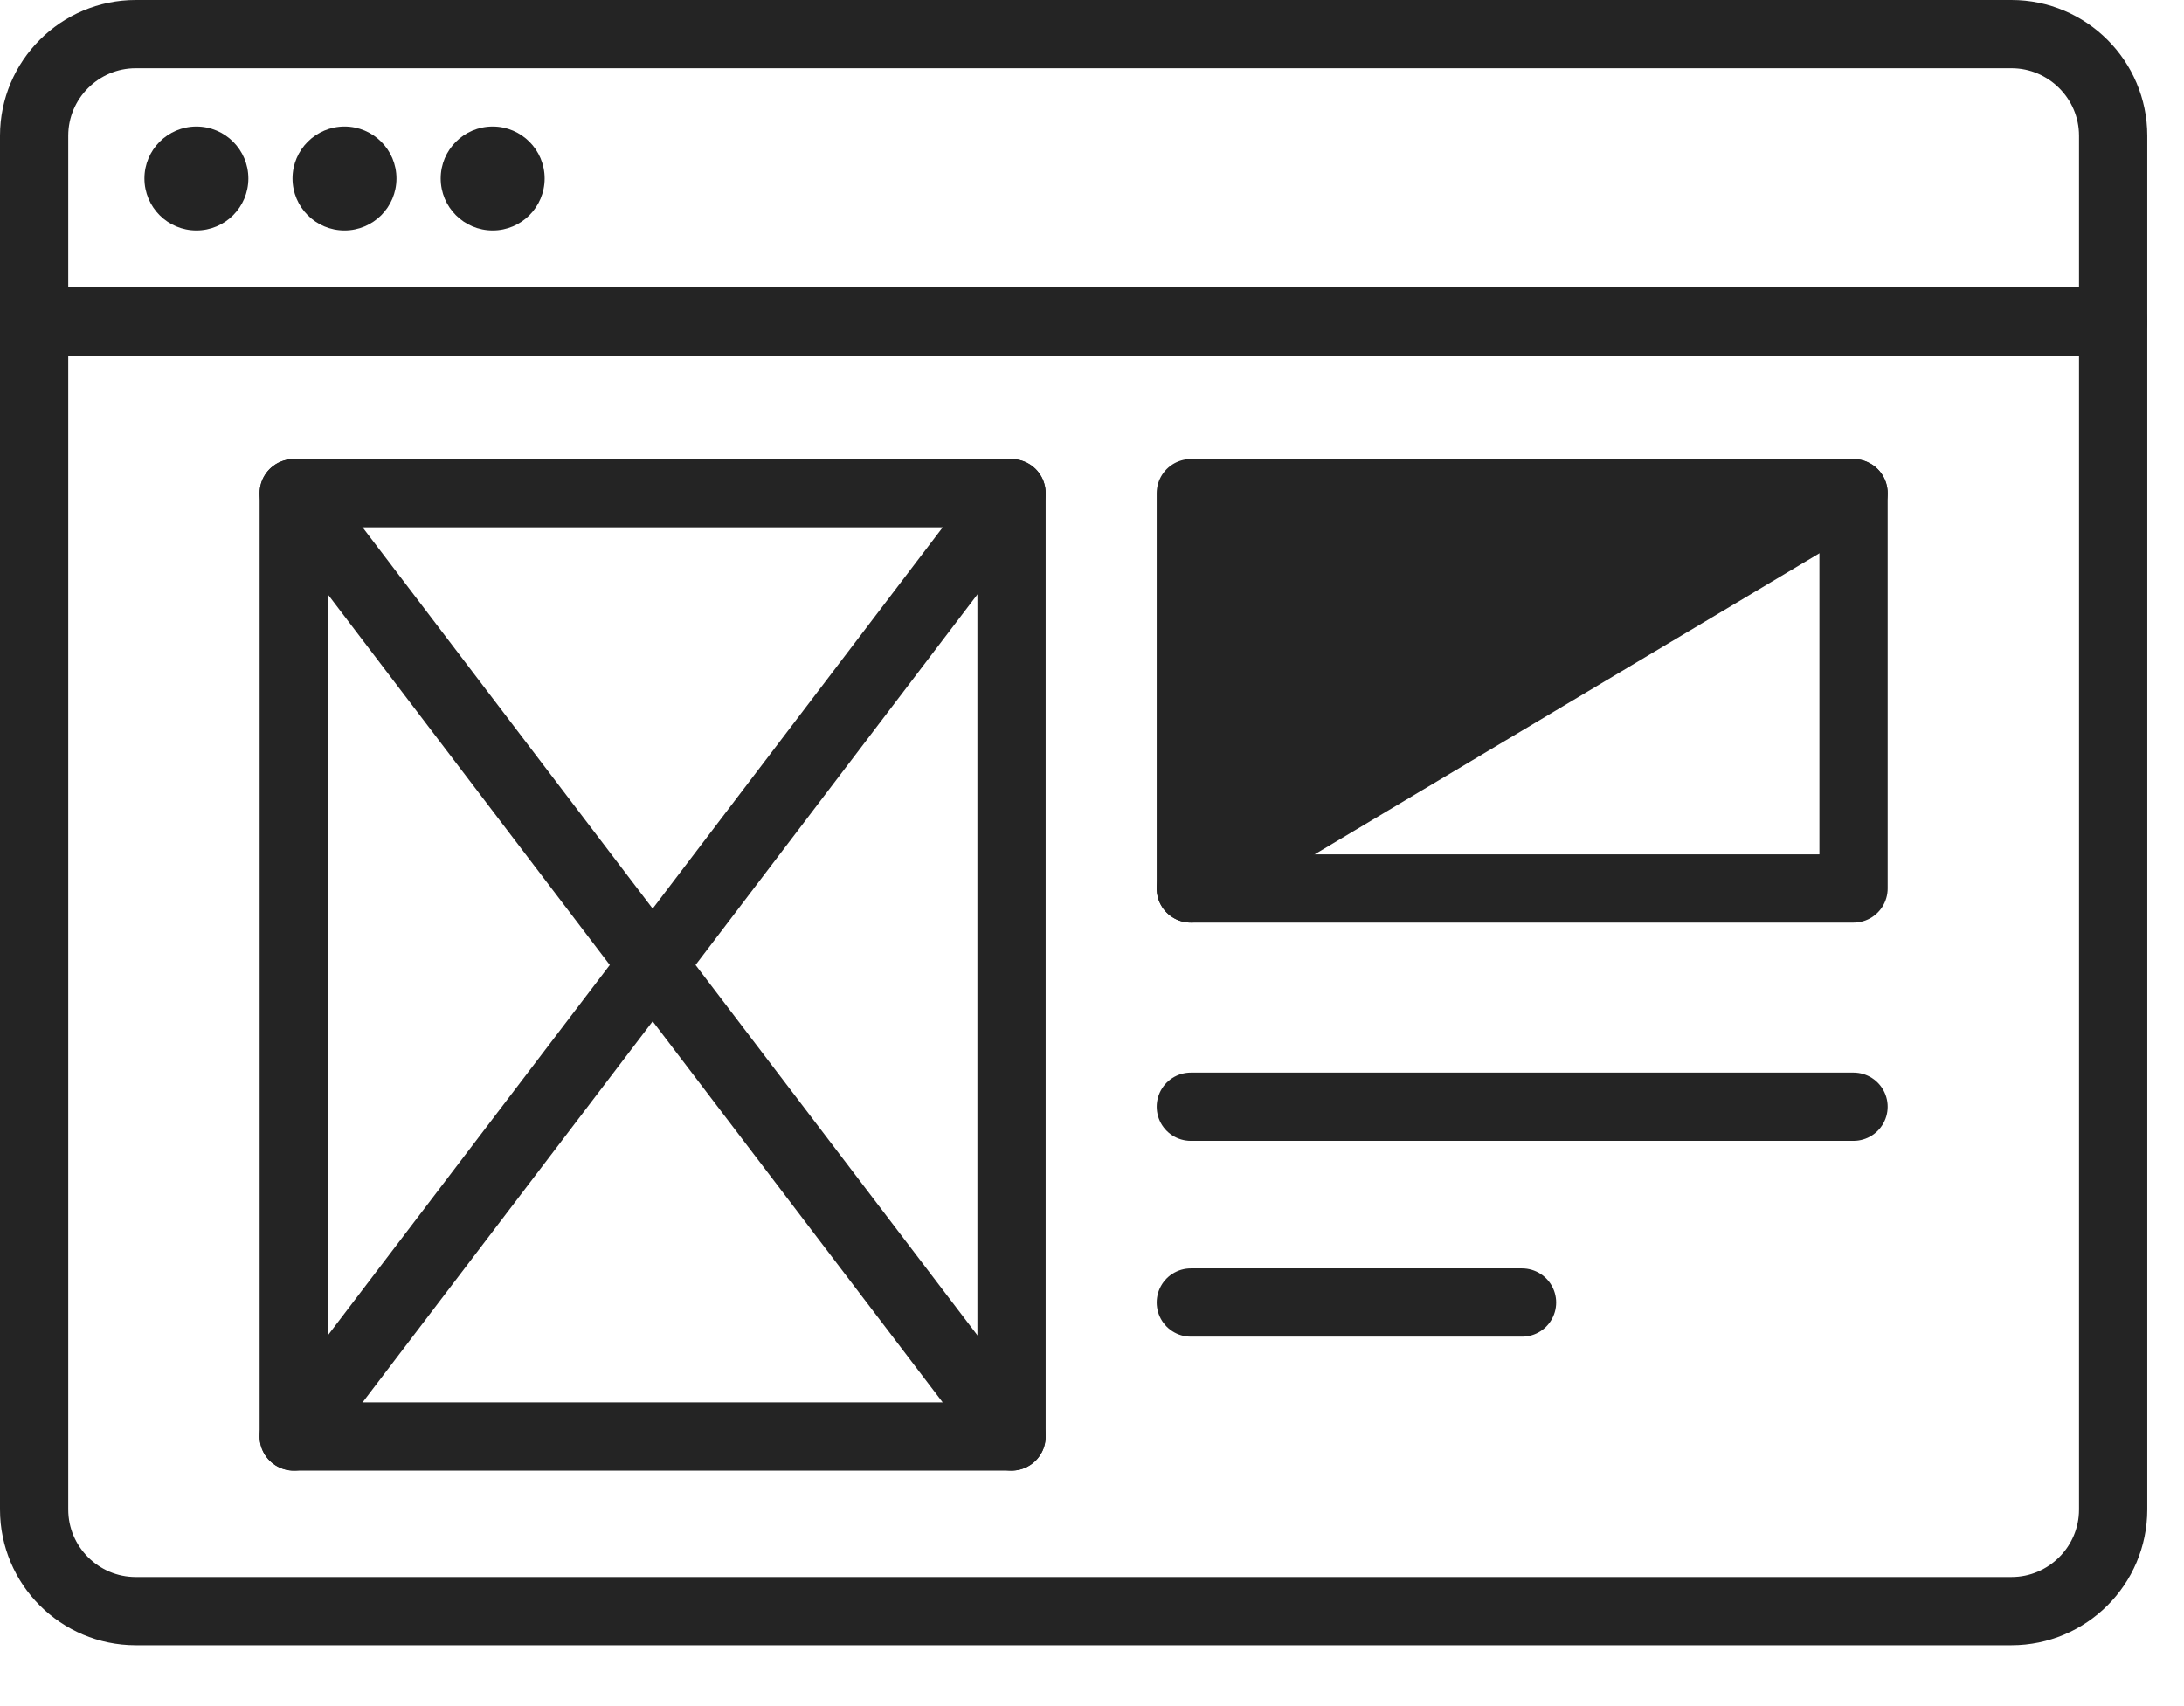
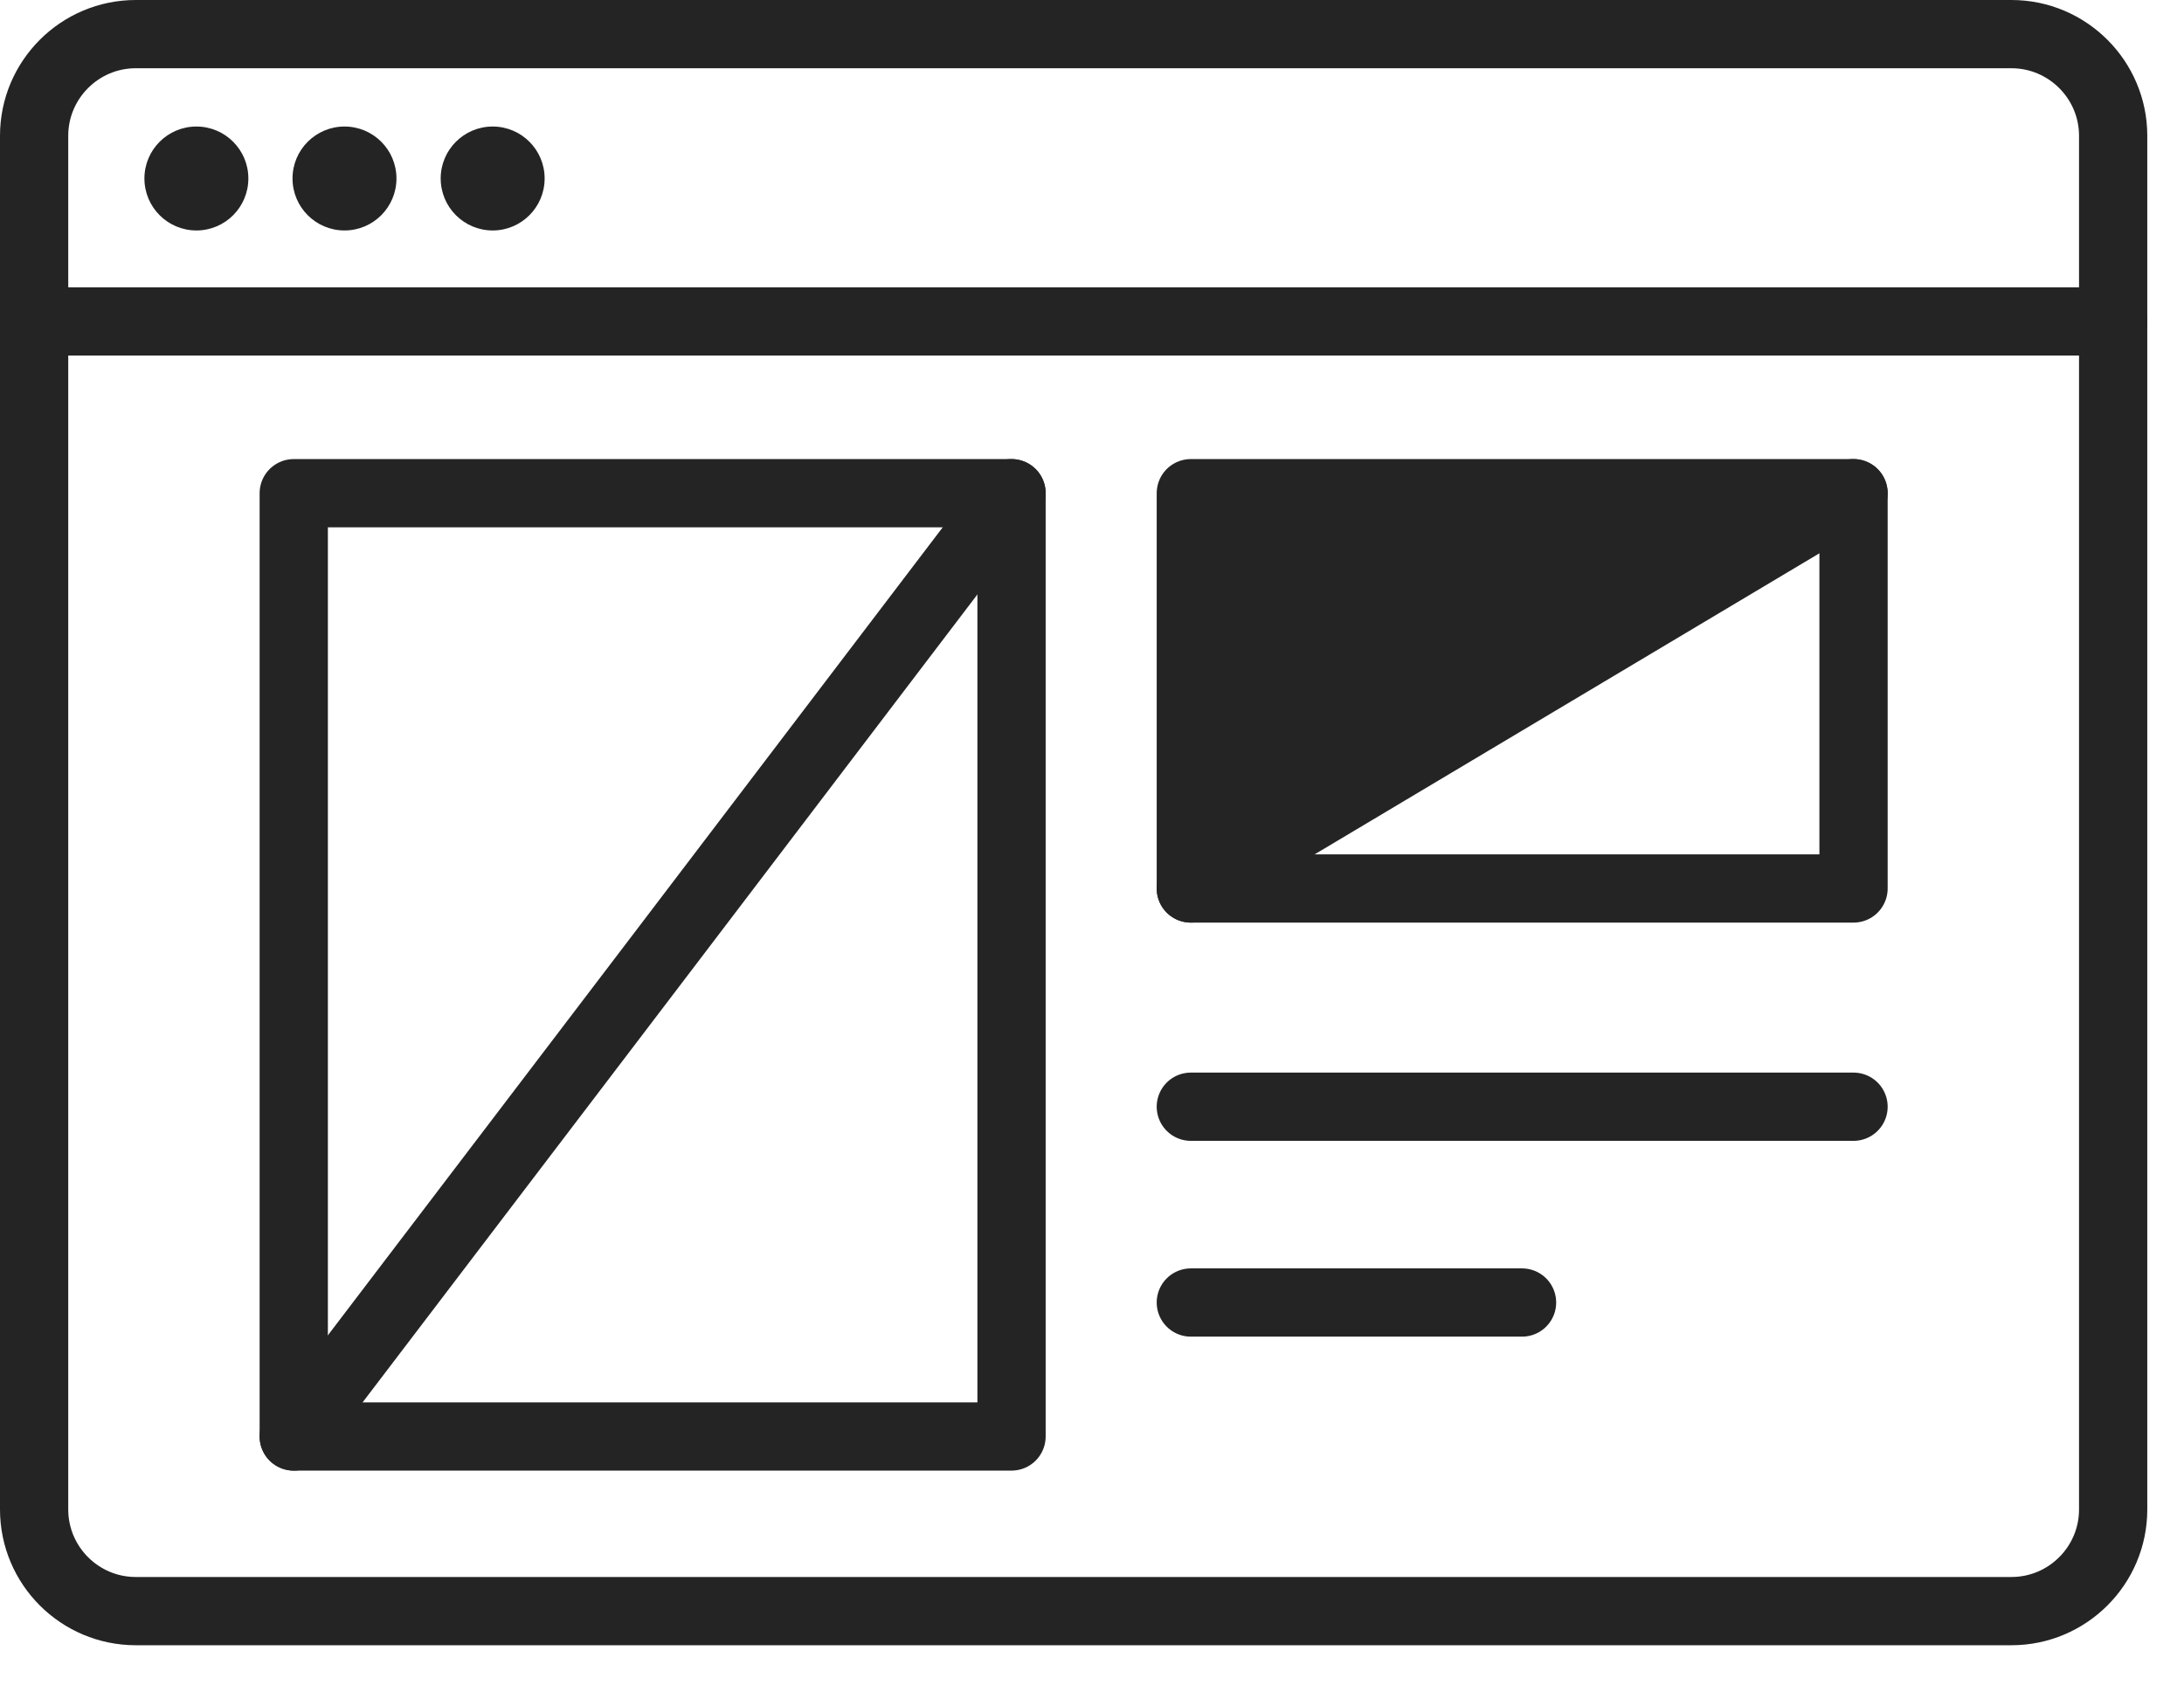
<svg xmlns="http://www.w3.org/2000/svg" width="32" height="25" viewBox="0 0 32 25" fill="none">
  <path d="M27.158 7.227L17.448 13.019V7.227H27.158Z" fill="#242424" />
  <path d="M7.219 3.377C7.639 3.377 7.98 3.036 7.98 2.615C7.98 2.195 7.639 1.854 7.219 1.854C6.798 1.854 6.457 2.195 6.457 2.615C6.457 3.036 6.798 3.377 7.219 3.377Z" fill="#242424" />
  <path d="M5.048 3.377C5.468 3.377 5.809 3.036 5.809 2.615C5.809 2.195 5.468 1.854 5.048 1.854C4.627 1.854 4.286 2.195 4.286 2.615C4.286 3.036 4.627 3.377 5.048 3.377Z" fill="#242424" />
  <path d="M2.878 3.377C3.298 3.377 3.639 3.036 3.639 2.615C3.639 2.195 3.298 1.854 2.878 1.854C2.457 1.854 2.116 2.195 2.116 2.615C2.116 3.036 2.457 3.377 2.878 3.377Z" fill="#242424" />
  <path d="M30.962 4.71V22.119C30.962 22.94 30.293 23.608 29.472 23.608H1.989C1.168 23.608 0.5 22.94 0.5 22.119V1.989C0.5 1.169 1.168 0.5 1.989 0.5H29.472C30.293 0.5 30.962 1.169 30.962 1.989V4.71Z" stroke="#242424" stroke-linecap="round" stroke-linejoin="round" />
  <path d="M0.5 4.71H30.962" stroke="#242424" stroke-linecap="round" stroke-linejoin="round" />
-   <path d="M27.158 7.227H17.448V13.019H27.158V7.227Z" stroke="#242424" stroke-linecap="round" stroke-linejoin="round" />
+   <path d="M27.158 7.227H17.448V13.019H27.158V7.227" stroke="#242424" stroke-linecap="round" stroke-linejoin="round" />
  <path d="M14.821 7.227H4.304V21.049H14.821V7.227Z" stroke="#242424" stroke-linecap="round" stroke-linejoin="round" />
  <path d="M4.304 21.049L9.563 14.14L14.821 7.227" stroke="#242424" stroke-linecap="round" stroke-linejoin="round" />
-   <path d="M4.304 7.227L9.563 14.14L14.821 21.049" stroke="#242424" stroke-linecap="round" stroke-linejoin="round" />
  <path d="M17.448 13.019L27.158 7.227" stroke="#242424" stroke-linecap="round" stroke-linejoin="round" />
  <path d="M17.448 16.217H27.158" stroke="#242424" stroke-linecap="round" stroke-linejoin="round" />
  <path d="M17.448 19.086H22.301" stroke="#242424" stroke-linecap="round" stroke-linejoin="round" />
</svg>